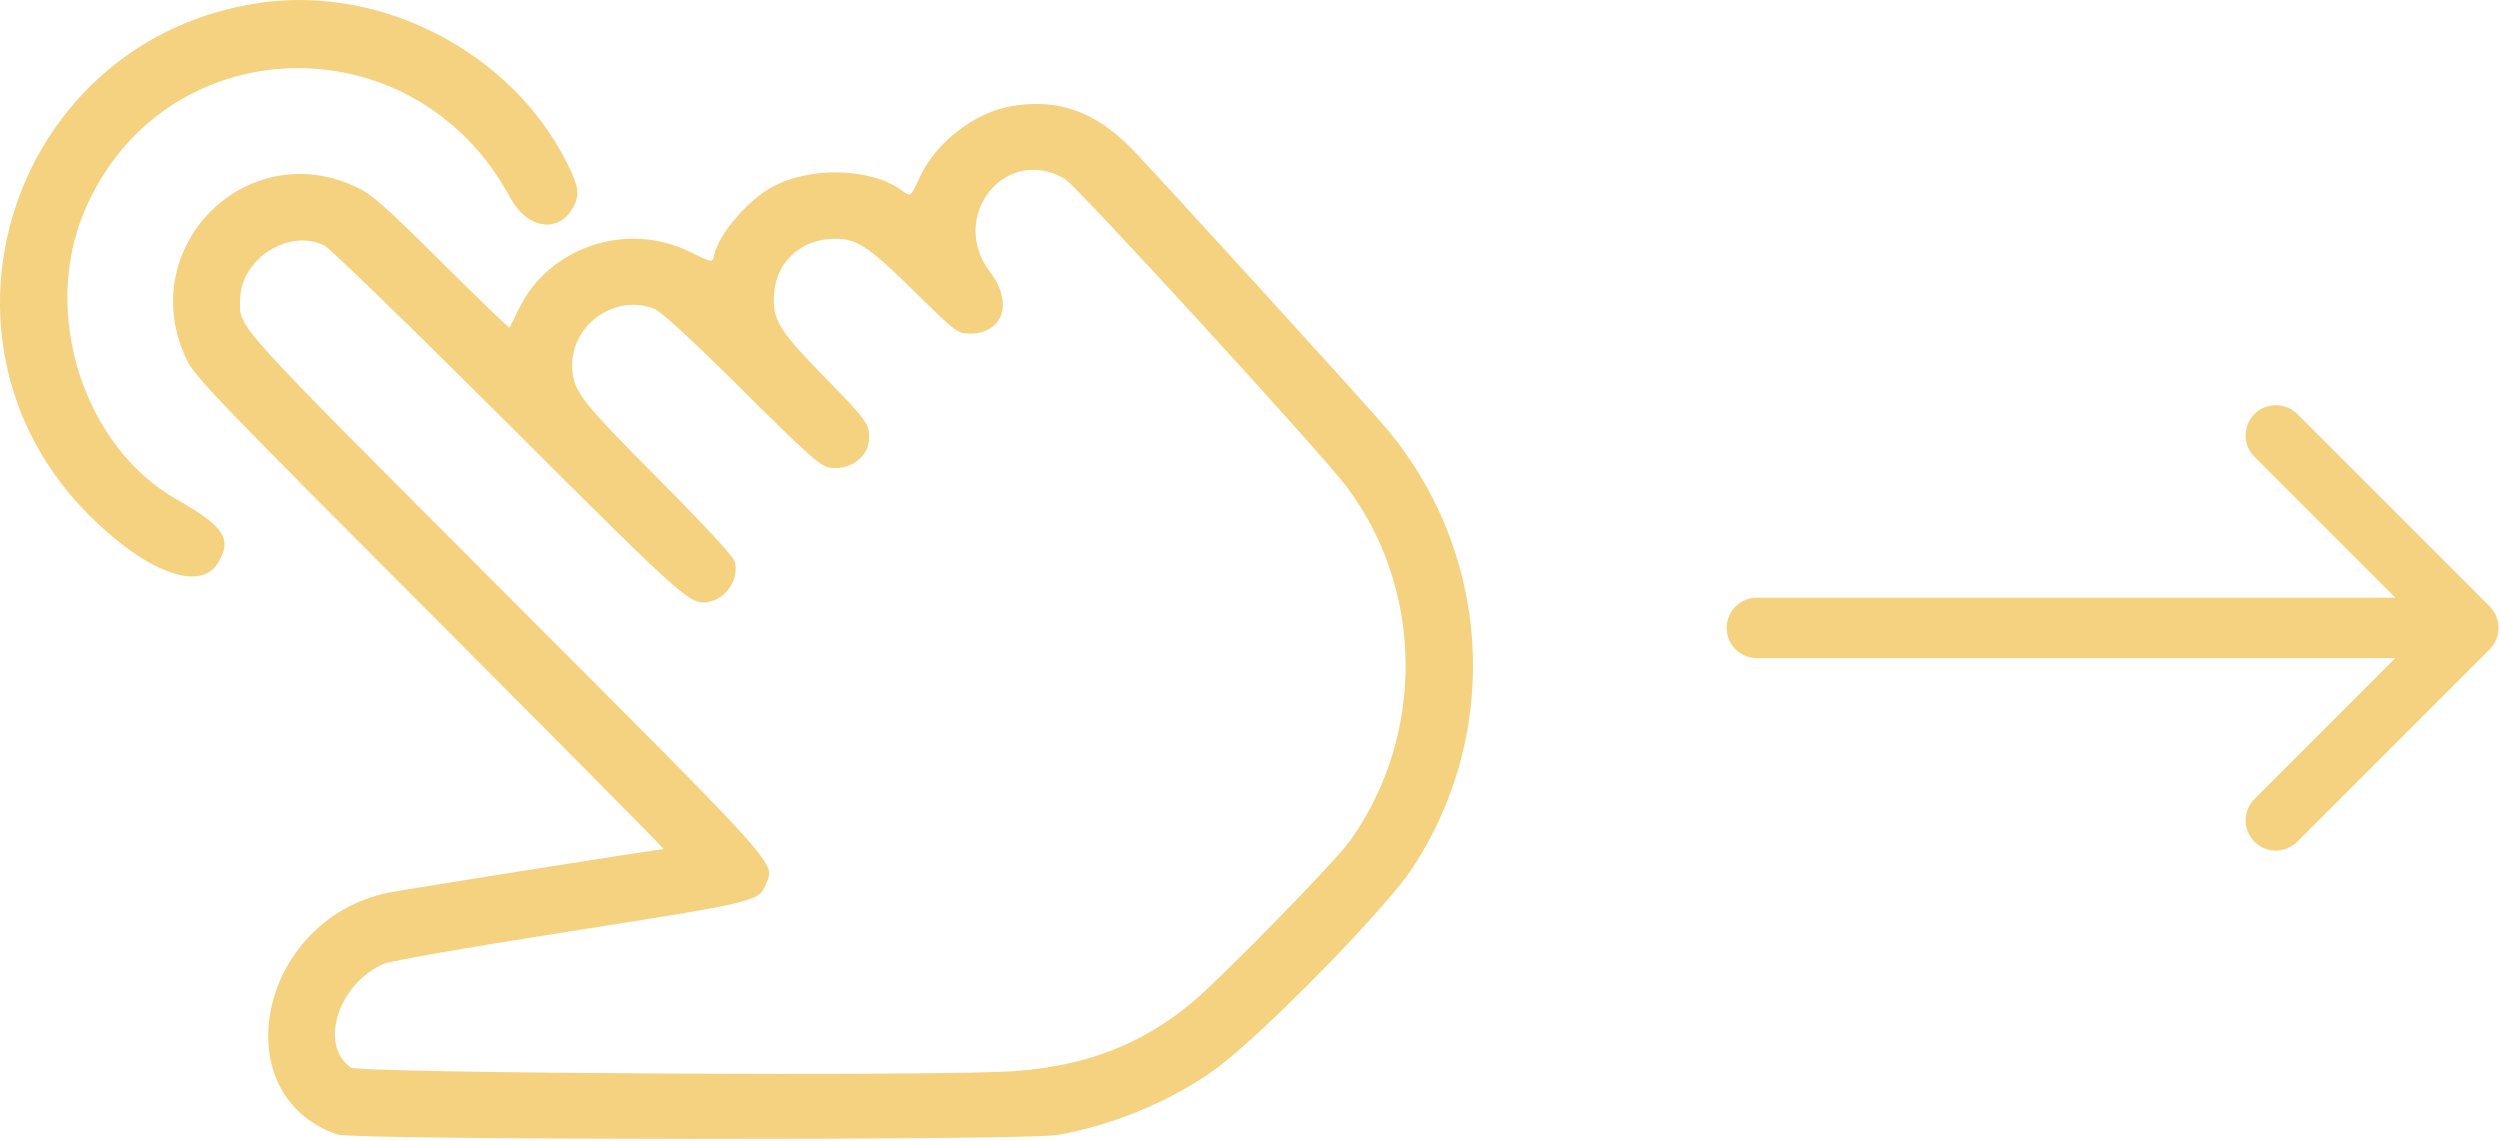
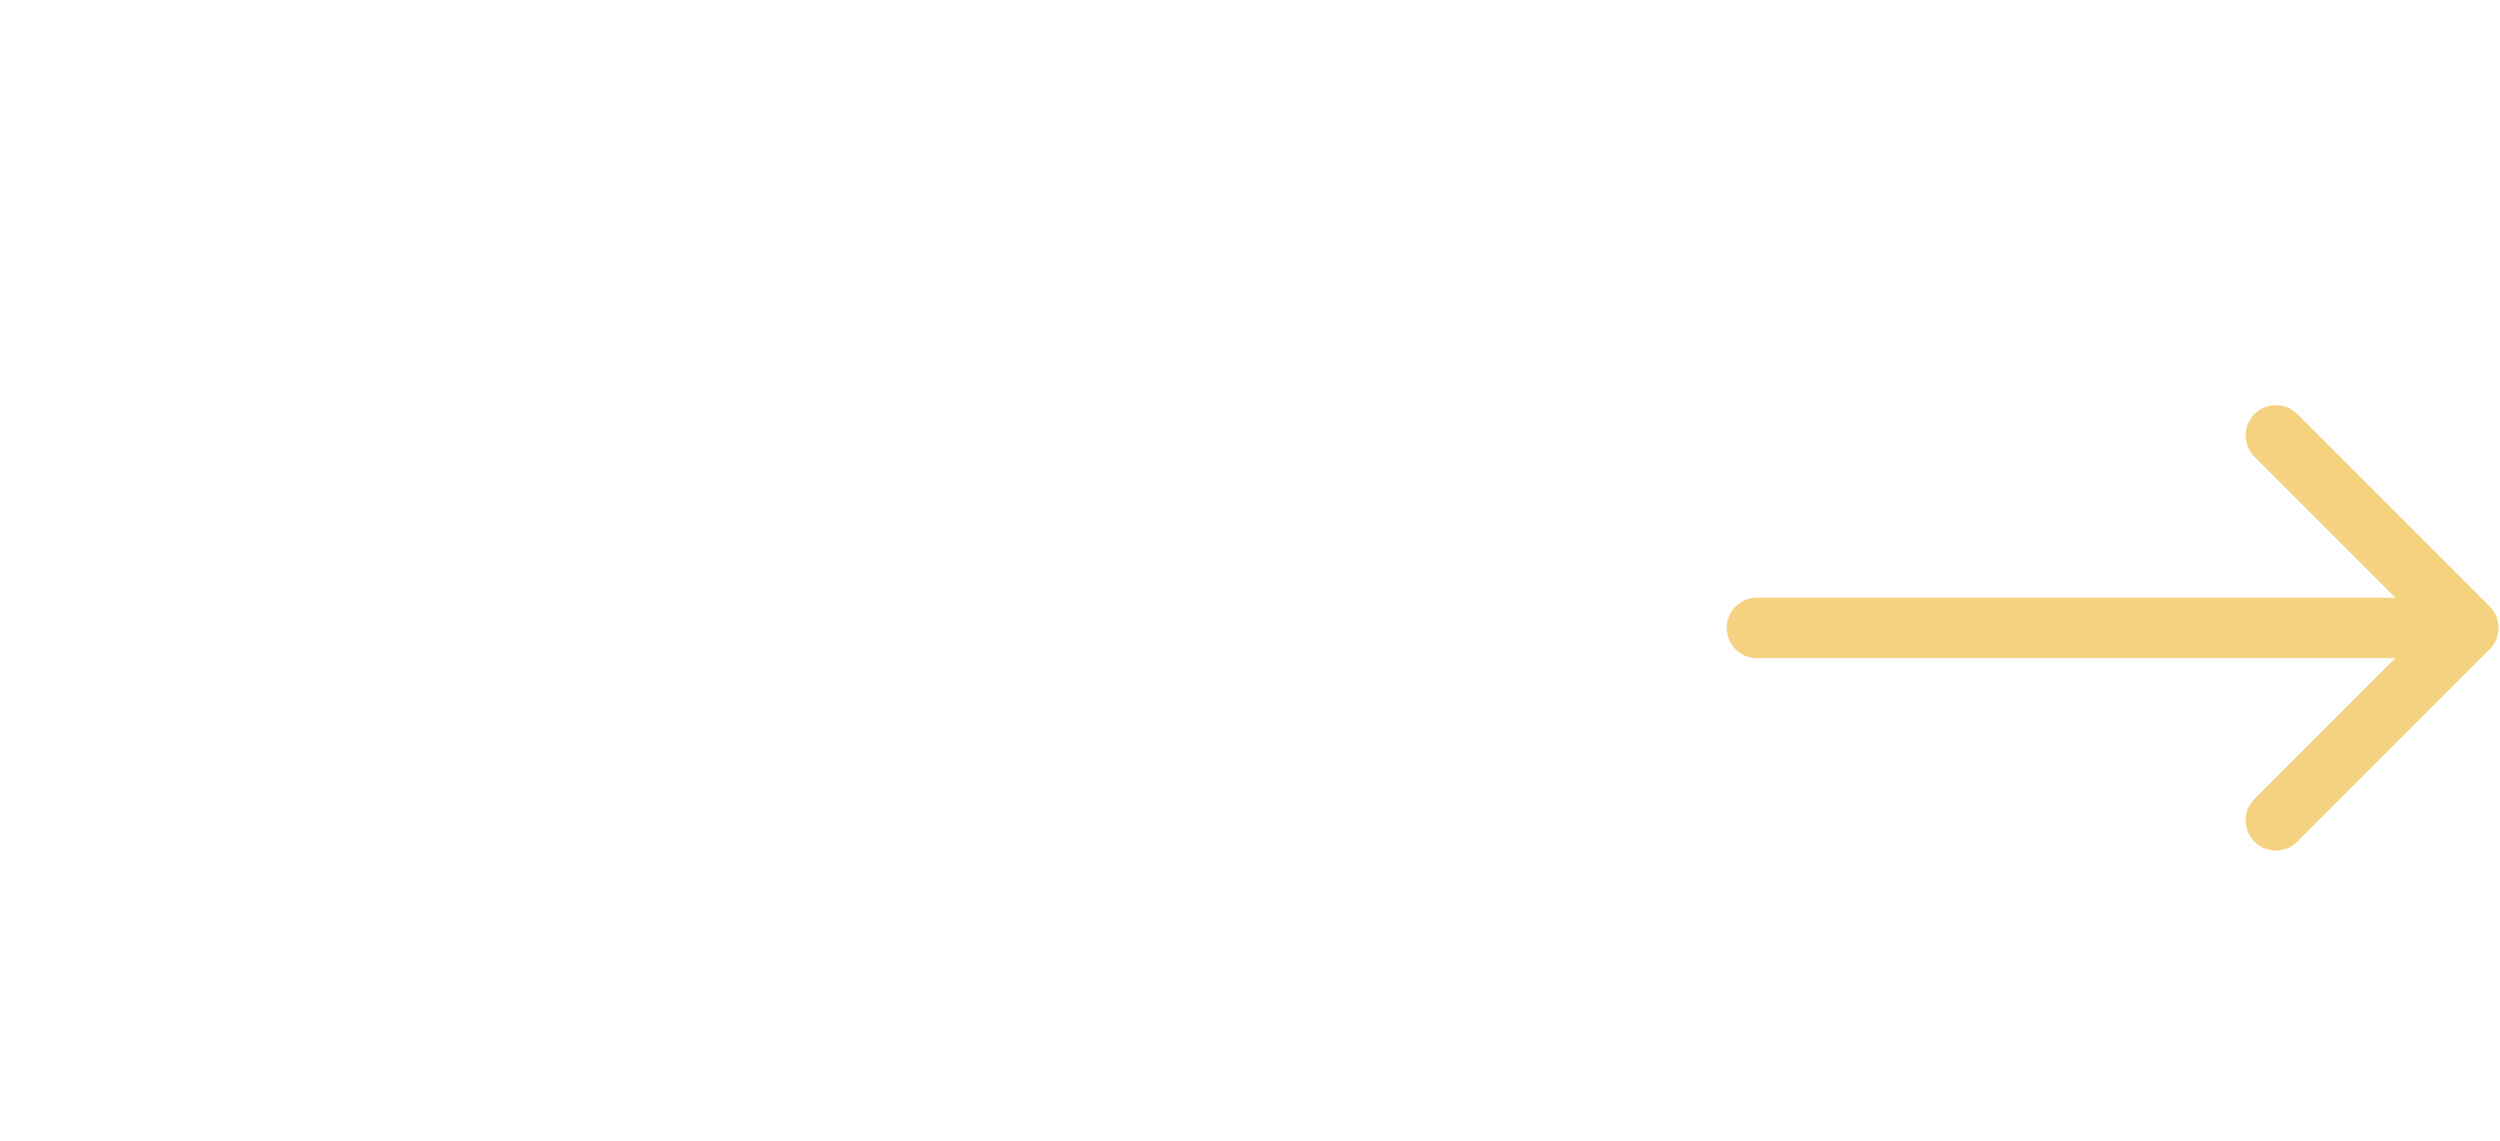
<svg xmlns="http://www.w3.org/2000/svg" width="868" height="396" viewBox="0 0 868 396" fill="none">
-   <path fill-rule="evenodd" clip-rule="evenodd" d="M91.111 0.871C4.638 12.711 -30.625 117.683 31.22 179.153C50.898 198.711 69.498 205.592 75.607 195.573C80.771 187.103 78.04 182.868 61.293 173.367C29.125 155.119 14.302 109.005 29.21 73.557C56.209 9.359 143.71 6.44 177.146 68.622C183.084 79.664 194.237 81.223 199.162 71.699C201.386 67.398 200.947 64.694 196.635 56.164C177.537 18.382 133.136 -4.884 91.111 0.871ZM351.326 36.838C338.493 38.995 325.096 49.263 319.495 61.233C316.017 68.665 316.333 68.448 312.725 65.879C301.78 58.086 280.639 57.786 267.519 65.238C259.439 69.828 249.773 81.166 248.073 88.048C247.236 91.439 247.924 91.505 238.935 87.181C217.271 76.761 190.326 85.978 180.123 107.298C178.543 110.598 177.099 113.494 176.913 113.733C176.727 113.972 166.1 103.754 153.298 91.026C133.216 71.061 129.136 67.471 123.566 64.869C85.123 46.907 46.437 86.344 64.778 124.798C67.621 130.758 74.654 138.087 149.469 213.048C194.344 258.01 230.774 294.798 230.425 294.798C228.834 294.798 139.494 308.96 134.611 309.986C89.84 319.395 77.193 380.043 117.111 393.909C122.657 395.835 356.184 395.982 367.188 394.066C386.626 390.681 407.642 381.837 422.6 370.746C438.746 358.775 480.715 315.931 490.047 301.895C522.008 253.817 517.794 190.431 479.738 146.854C469.492 135.122 400.515 59.432 393.307 52.012C380.432 38.758 367.566 34.107 351.326 36.838ZM369.773 62.142C373.797 64.511 458.353 156.853 467.298 168.646C494.319 204.274 494.994 254.81 468.94 291.65C463.63 299.157 423.64 340.066 413.426 348.439C396.031 362.698 377.563 369.848 352.949 371.853C329.625 373.753 124.646 372.677 121.769 370.64C110.7 362.8 117.345 341.669 133.068 334.714C135.549 333.617 160.746 329.207 197.899 323.368C262.781 313.172 263.515 312.995 265.943 306.926C268.99 299.312 272.457 303.179 175.725 206.313C79.308 109.763 83.214 114.091 83.367 103.974C83.581 89.828 100.398 79.12 112.705 85.294C114.578 86.233 143.336 114.148 176.611 147.327C240.601 211.132 239.984 210.595 247.111 208.651C252.73 207.119 256.54 200.667 255.145 195.048C254.706 193.281 245.218 183.005 228.599 166.298C201.097 138.651 198.655 135.43 198.655 126.798C198.655 112.245 214.095 101.795 227.39 107.35C229.805 108.359 240.385 118.125 257.631 135.262C280.622 158.109 284.669 161.718 287.995 162.342C294.375 163.539 301.074 159.1 301.645 153.298C302.213 147.524 301.422 146.36 286.781 131.426C270.144 114.454 268.021 110.926 268.799 101.545C269.653 91.251 277.579 83.664 288.193 82.979C297.048 82.408 300.709 84.695 317.716 101.428C332.072 115.554 332.396 115.798 336.743 115.798C348.355 115.798 351.884 105.083 343.774 94.452C329.007 75.093 349.183 50.019 369.773 62.142Z" fill="#F5D280" />
  <path d="M610 207.5C604.201 207.5 599.5 212.201 599.5 218C599.5 223.799 604.201 228.5 610 228.5V207.5ZM864.425 225.425C868.525 221.324 868.525 214.676 864.425 210.575L797.603 143.754C793.503 139.653 786.854 139.653 782.754 143.754C778.653 147.854 778.653 154.503 782.754 158.603L842.151 218L782.754 277.397C778.653 281.497 778.653 288.146 782.754 292.246C786.854 296.347 793.503 296.347 797.603 292.246L864.425 225.425ZM610 228.5H857V207.5H610V228.5Z" fill="#F5D280" />
</svg>